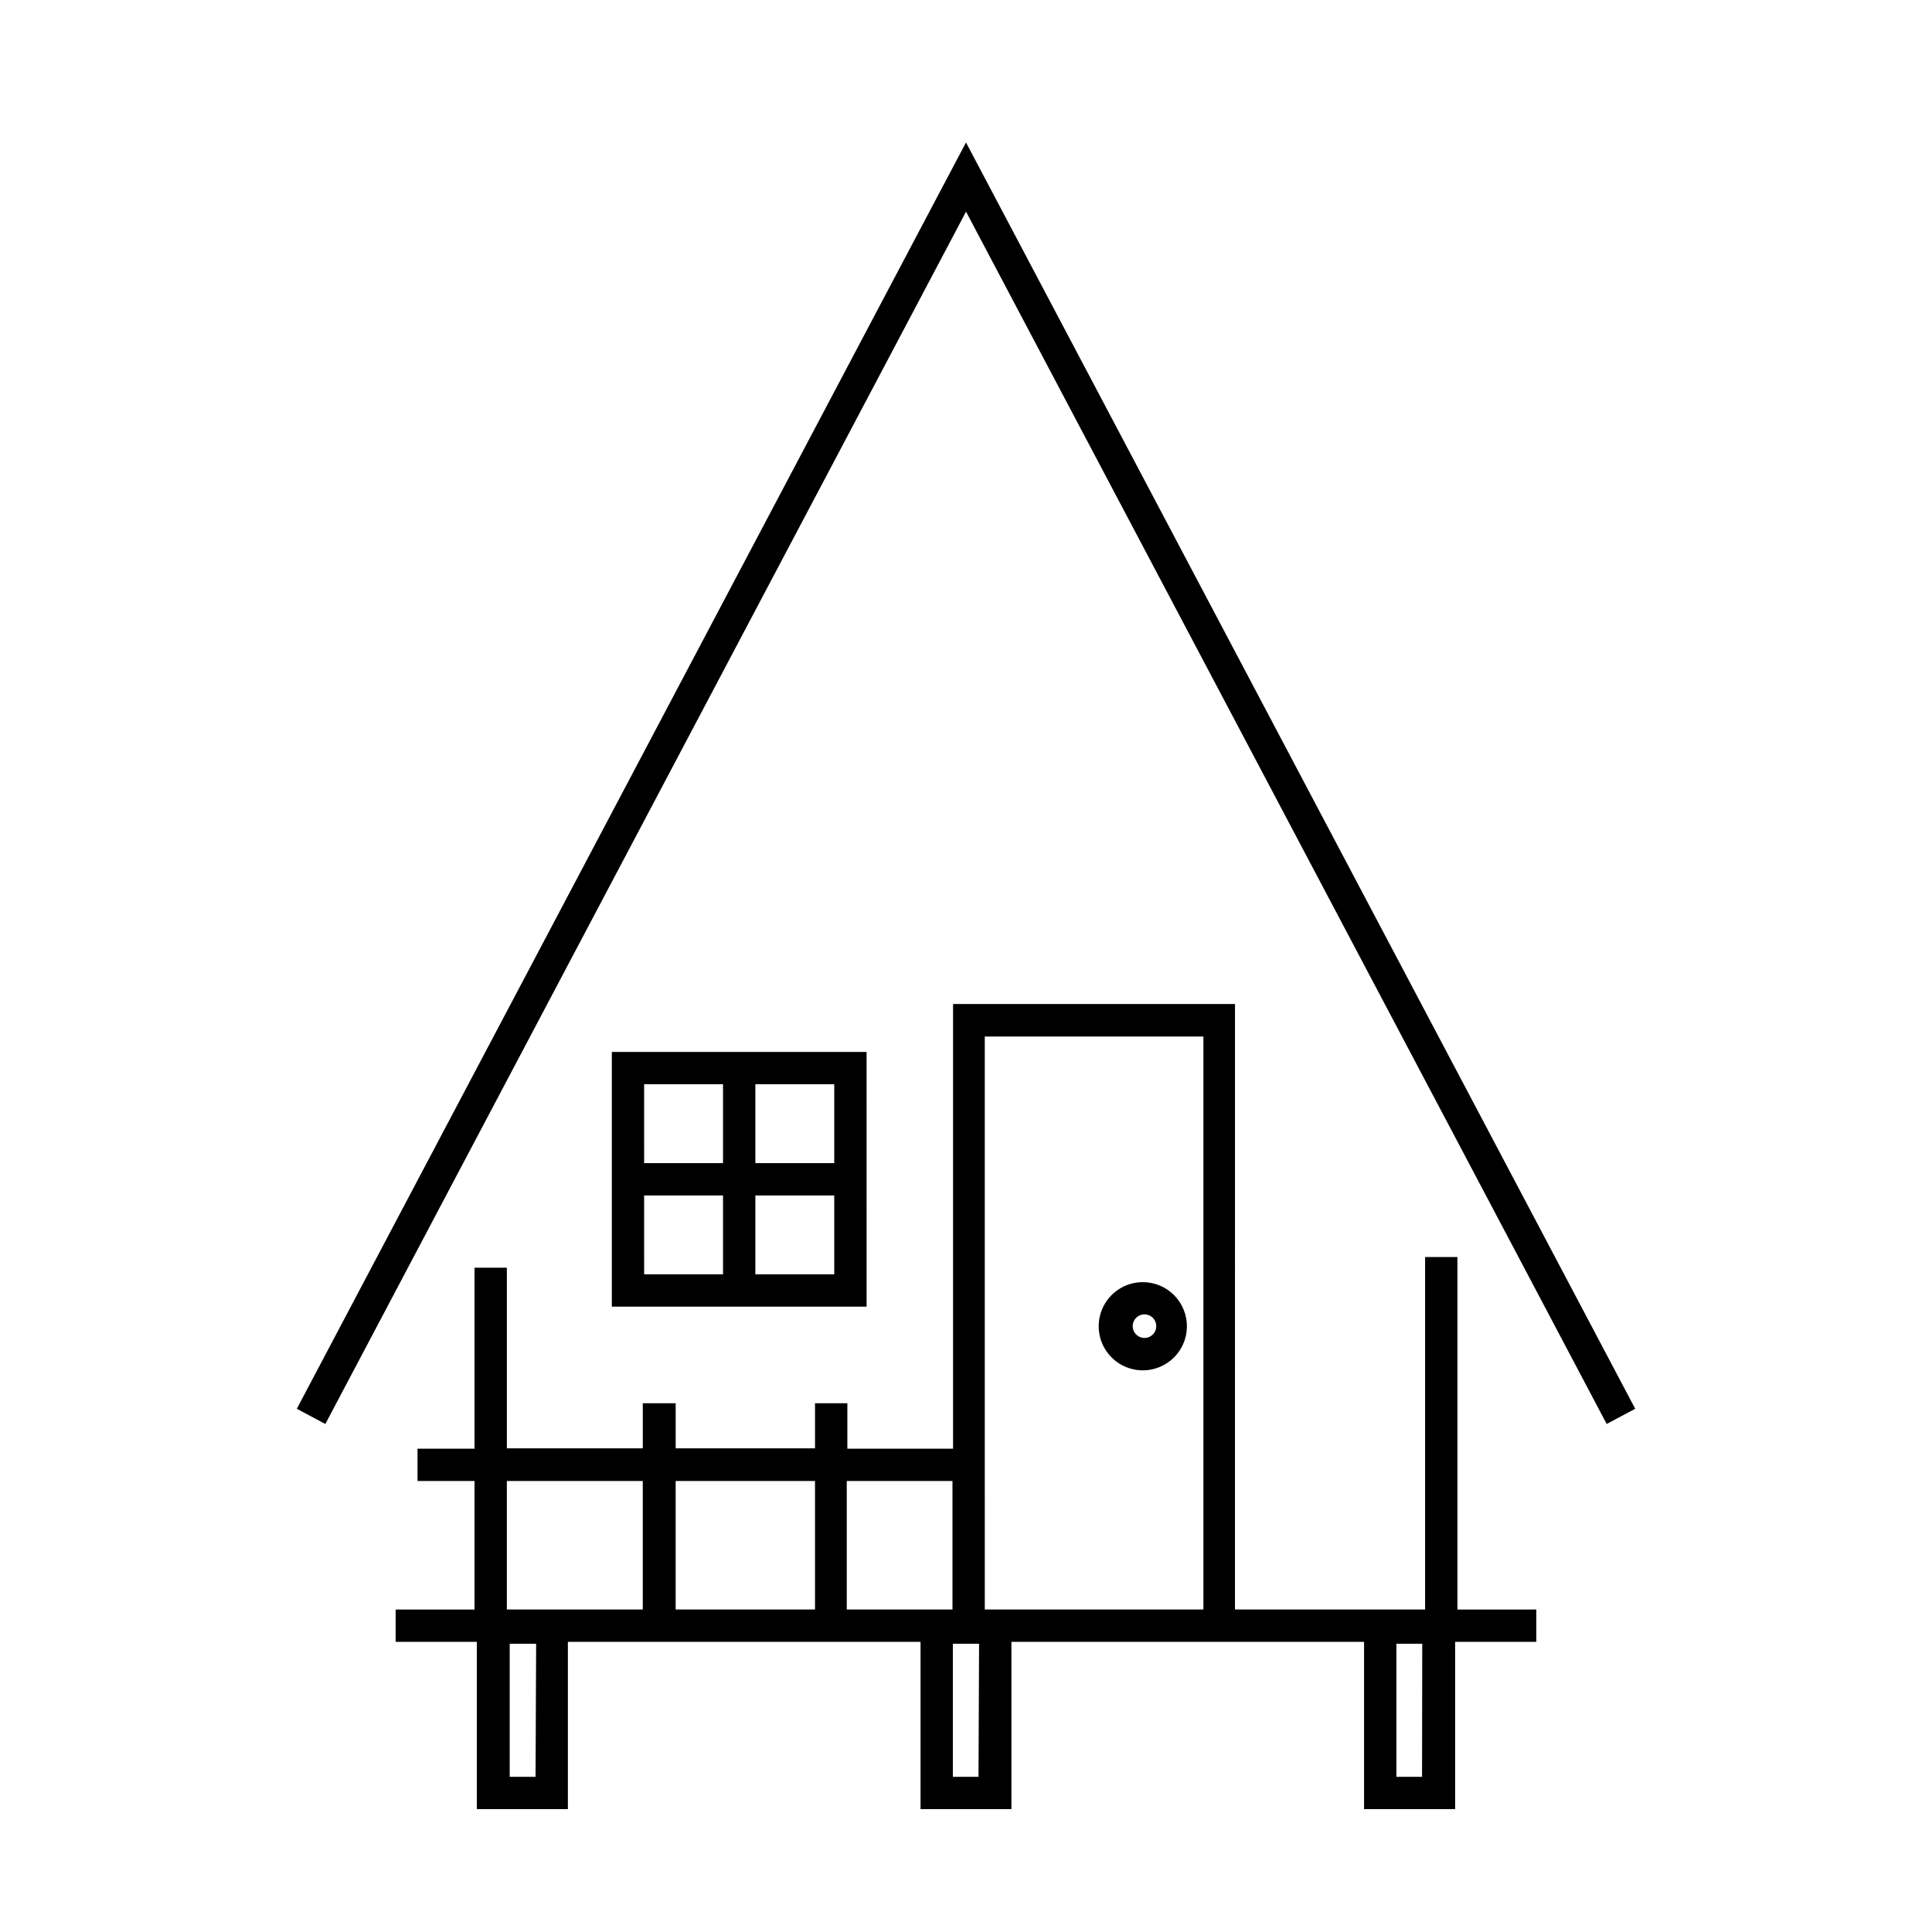
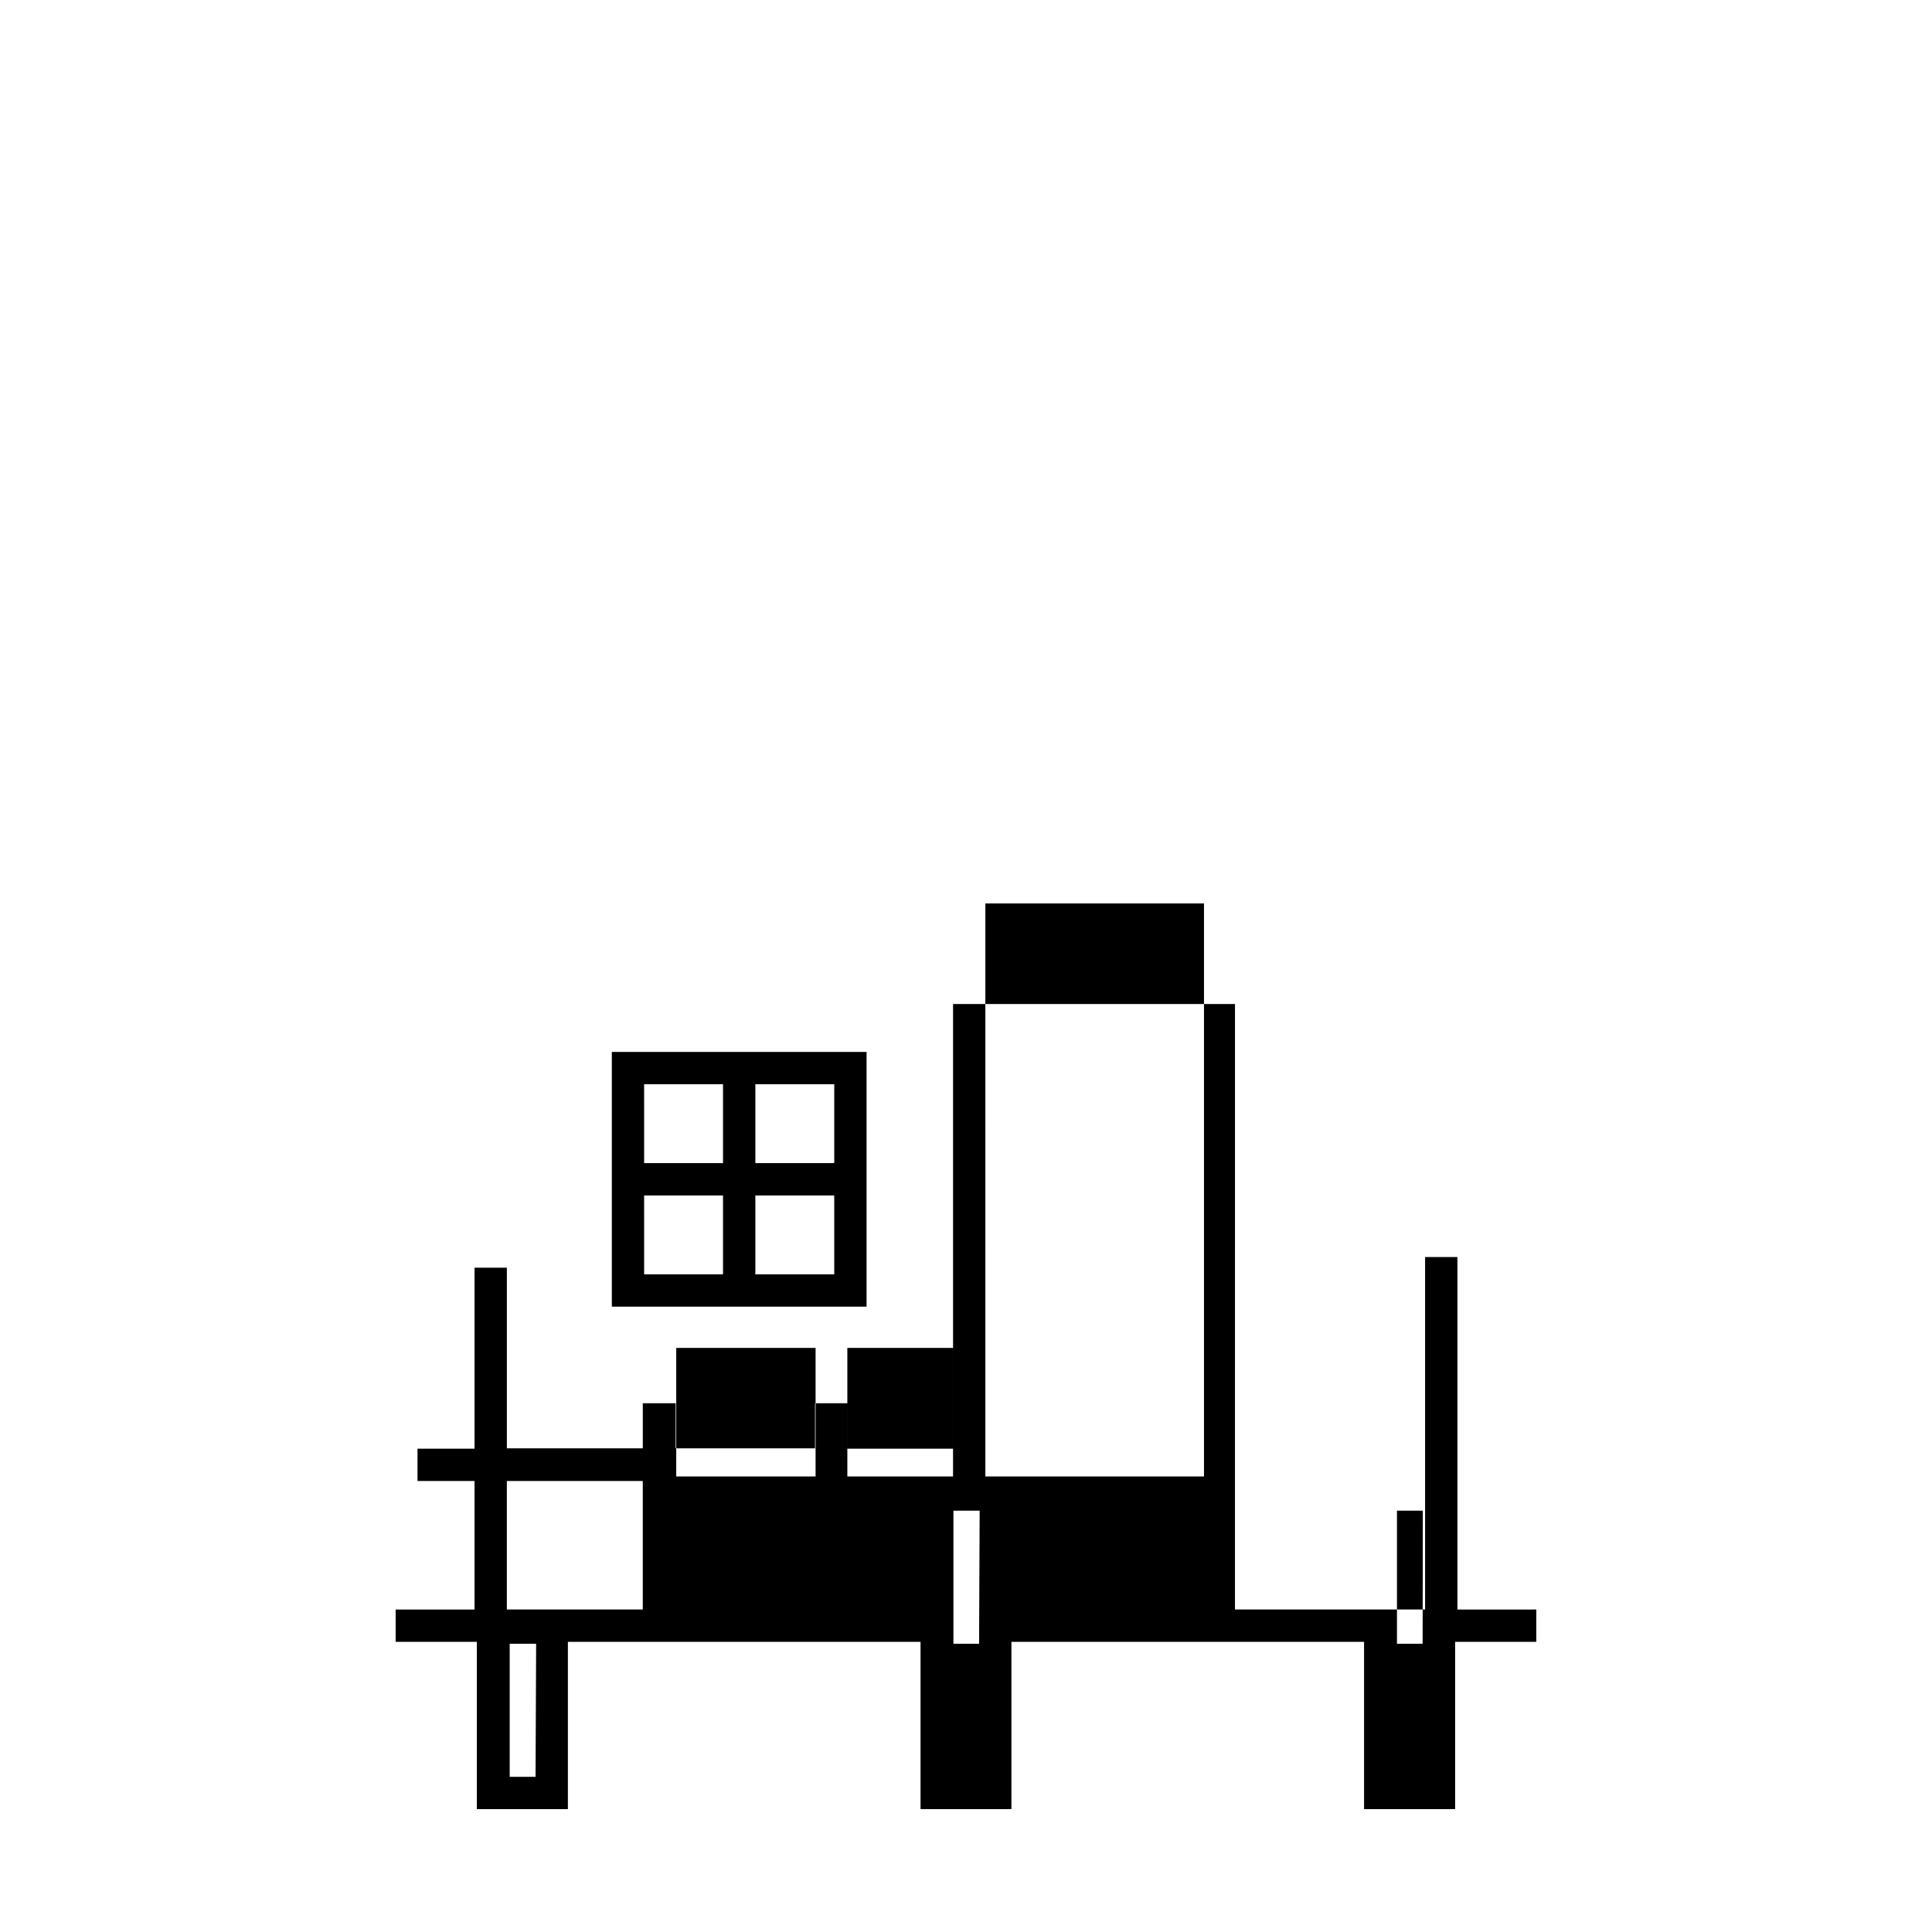
<svg xmlns="http://www.w3.org/2000/svg" fill="#000000" width="800px" height="800px" version="1.1" viewBox="144 144 512 512">
  <g>
    <path d="m373.65 422.77h-67.508v67.512h67.512zm-8.566 29.473h-20.906v-20.906h20.906zm-50.383-20.906h20.906v20.906h-20.902zm0 29.473h20.906v20.906h-20.902zm50.383 20.906h-20.906v-20.906h20.906z" />
-     <path d="m446.9 483.78c-4.707-0.02-8.969 2.789-10.809 7.125-1.836 4.336-0.895 9.352 2.391 12.723 3.289 3.371 8.277 4.441 12.656 2.715 4.383-1.727 7.301-5.914 7.402-10.621 0.066-3.137-1.129-6.164-3.316-8.41s-5.188-3.519-8.324-3.531zm0 14.762c-1.559-0.199-2.727-1.527-2.727-3.098 0-1.57 1.168-2.898 2.727-3.098 0.891-0.113 1.789 0.16 2.461 0.754s1.059 1.445 1.059 2.344c0 0.898-0.387 1.75-1.059 2.344s-1.57 0.867-2.461 0.754z" />
-     <path d="m400 181.75-177.34 335.59 7.559 4.031 169.79-321.28 169.78 321.28 7.559-4.031z" />
-     <path d="m530.23 477.13h-8.566v93.406h-50.383l0.004-160.46h-74.715v117.84h-28.012v-12.039h-8.566v11.941h-36.93v-11.941h-8.715v11.941h-36.023v-47.863h-8.566v47.961h-15.113v8.566h15.113v34.059h-20.906v8.566h21.512v44.336h24.133v-44.336l93.457-0.004v44.336h24.082v-44.336h93.457v44.336h24.133v-44.336h21.512v-8.566l-20.906 0.004zm-251.91 59.348h36.023v34.059h-36.023zm7.609 78.395h-6.852v-35.266h7.004zm37.129-78.395h36.93v34.059h-36.93zm45.344 34.059v-34.059h28.012v34.059zm34.914 44.336h-6.801v-35.266h6.953zm1.664-44.336-0.004-151.85h57.941v151.85zm115.88 44.336h-6.801v-35.266l6.852-0.004z" />
+     <path d="m530.23 477.13h-8.566v93.406h-50.383l0.004-160.46h-74.715v117.84h-28.012v-12.039h-8.566v11.941h-36.93v-11.941h-8.715v11.941h-36.023v-47.863h-8.566v47.961h-15.113v8.566h15.113v34.059h-20.906v8.566h21.512v44.336h24.133v-44.336l93.457-0.004v44.336h24.082v-44.336h93.457v44.336h24.133v-44.336h21.512v-8.566l-20.906 0.004zm-251.91 59.348h36.023v34.059h-36.023zm7.609 78.395h-6.852v-35.266h7.004m37.129-78.395h36.93v34.059h-36.93zm45.344 34.059v-34.059h28.012v34.059zm34.914 44.336h-6.801v-35.266h6.953zm1.664-44.336-0.004-151.85h57.941v151.85zm115.88 44.336h-6.801v-35.266l6.852-0.004z" />
  </g>
</svg>